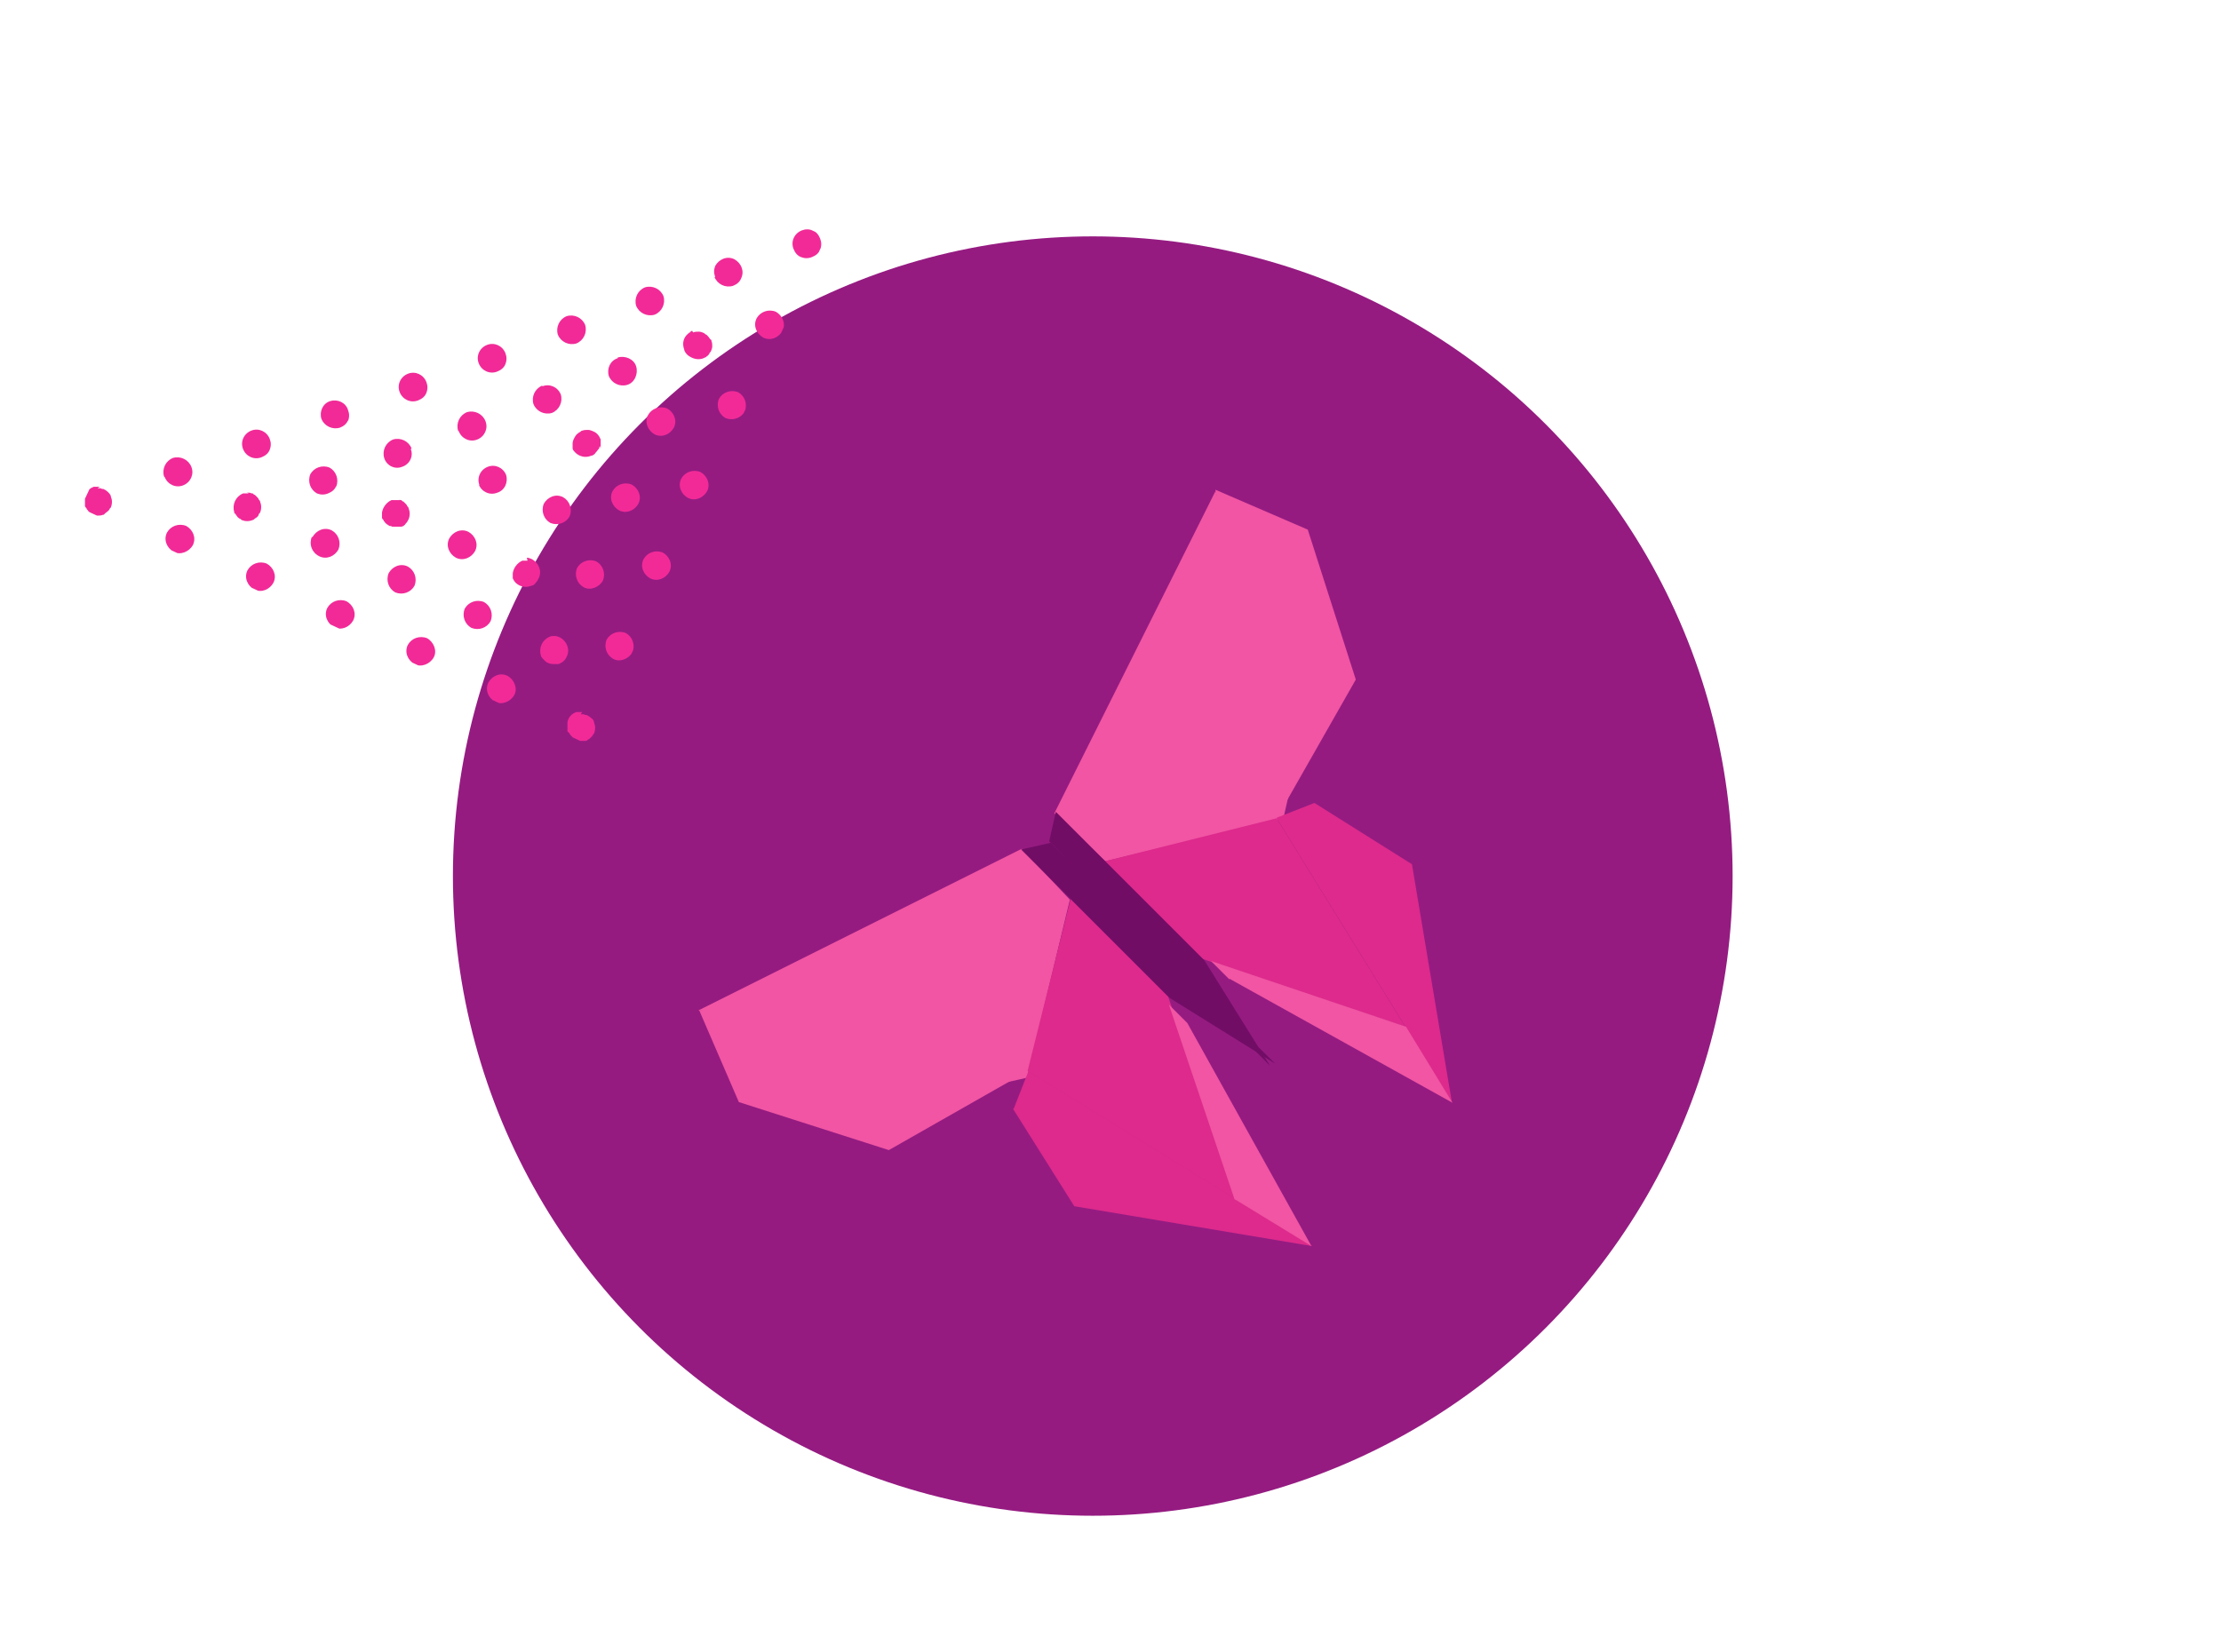
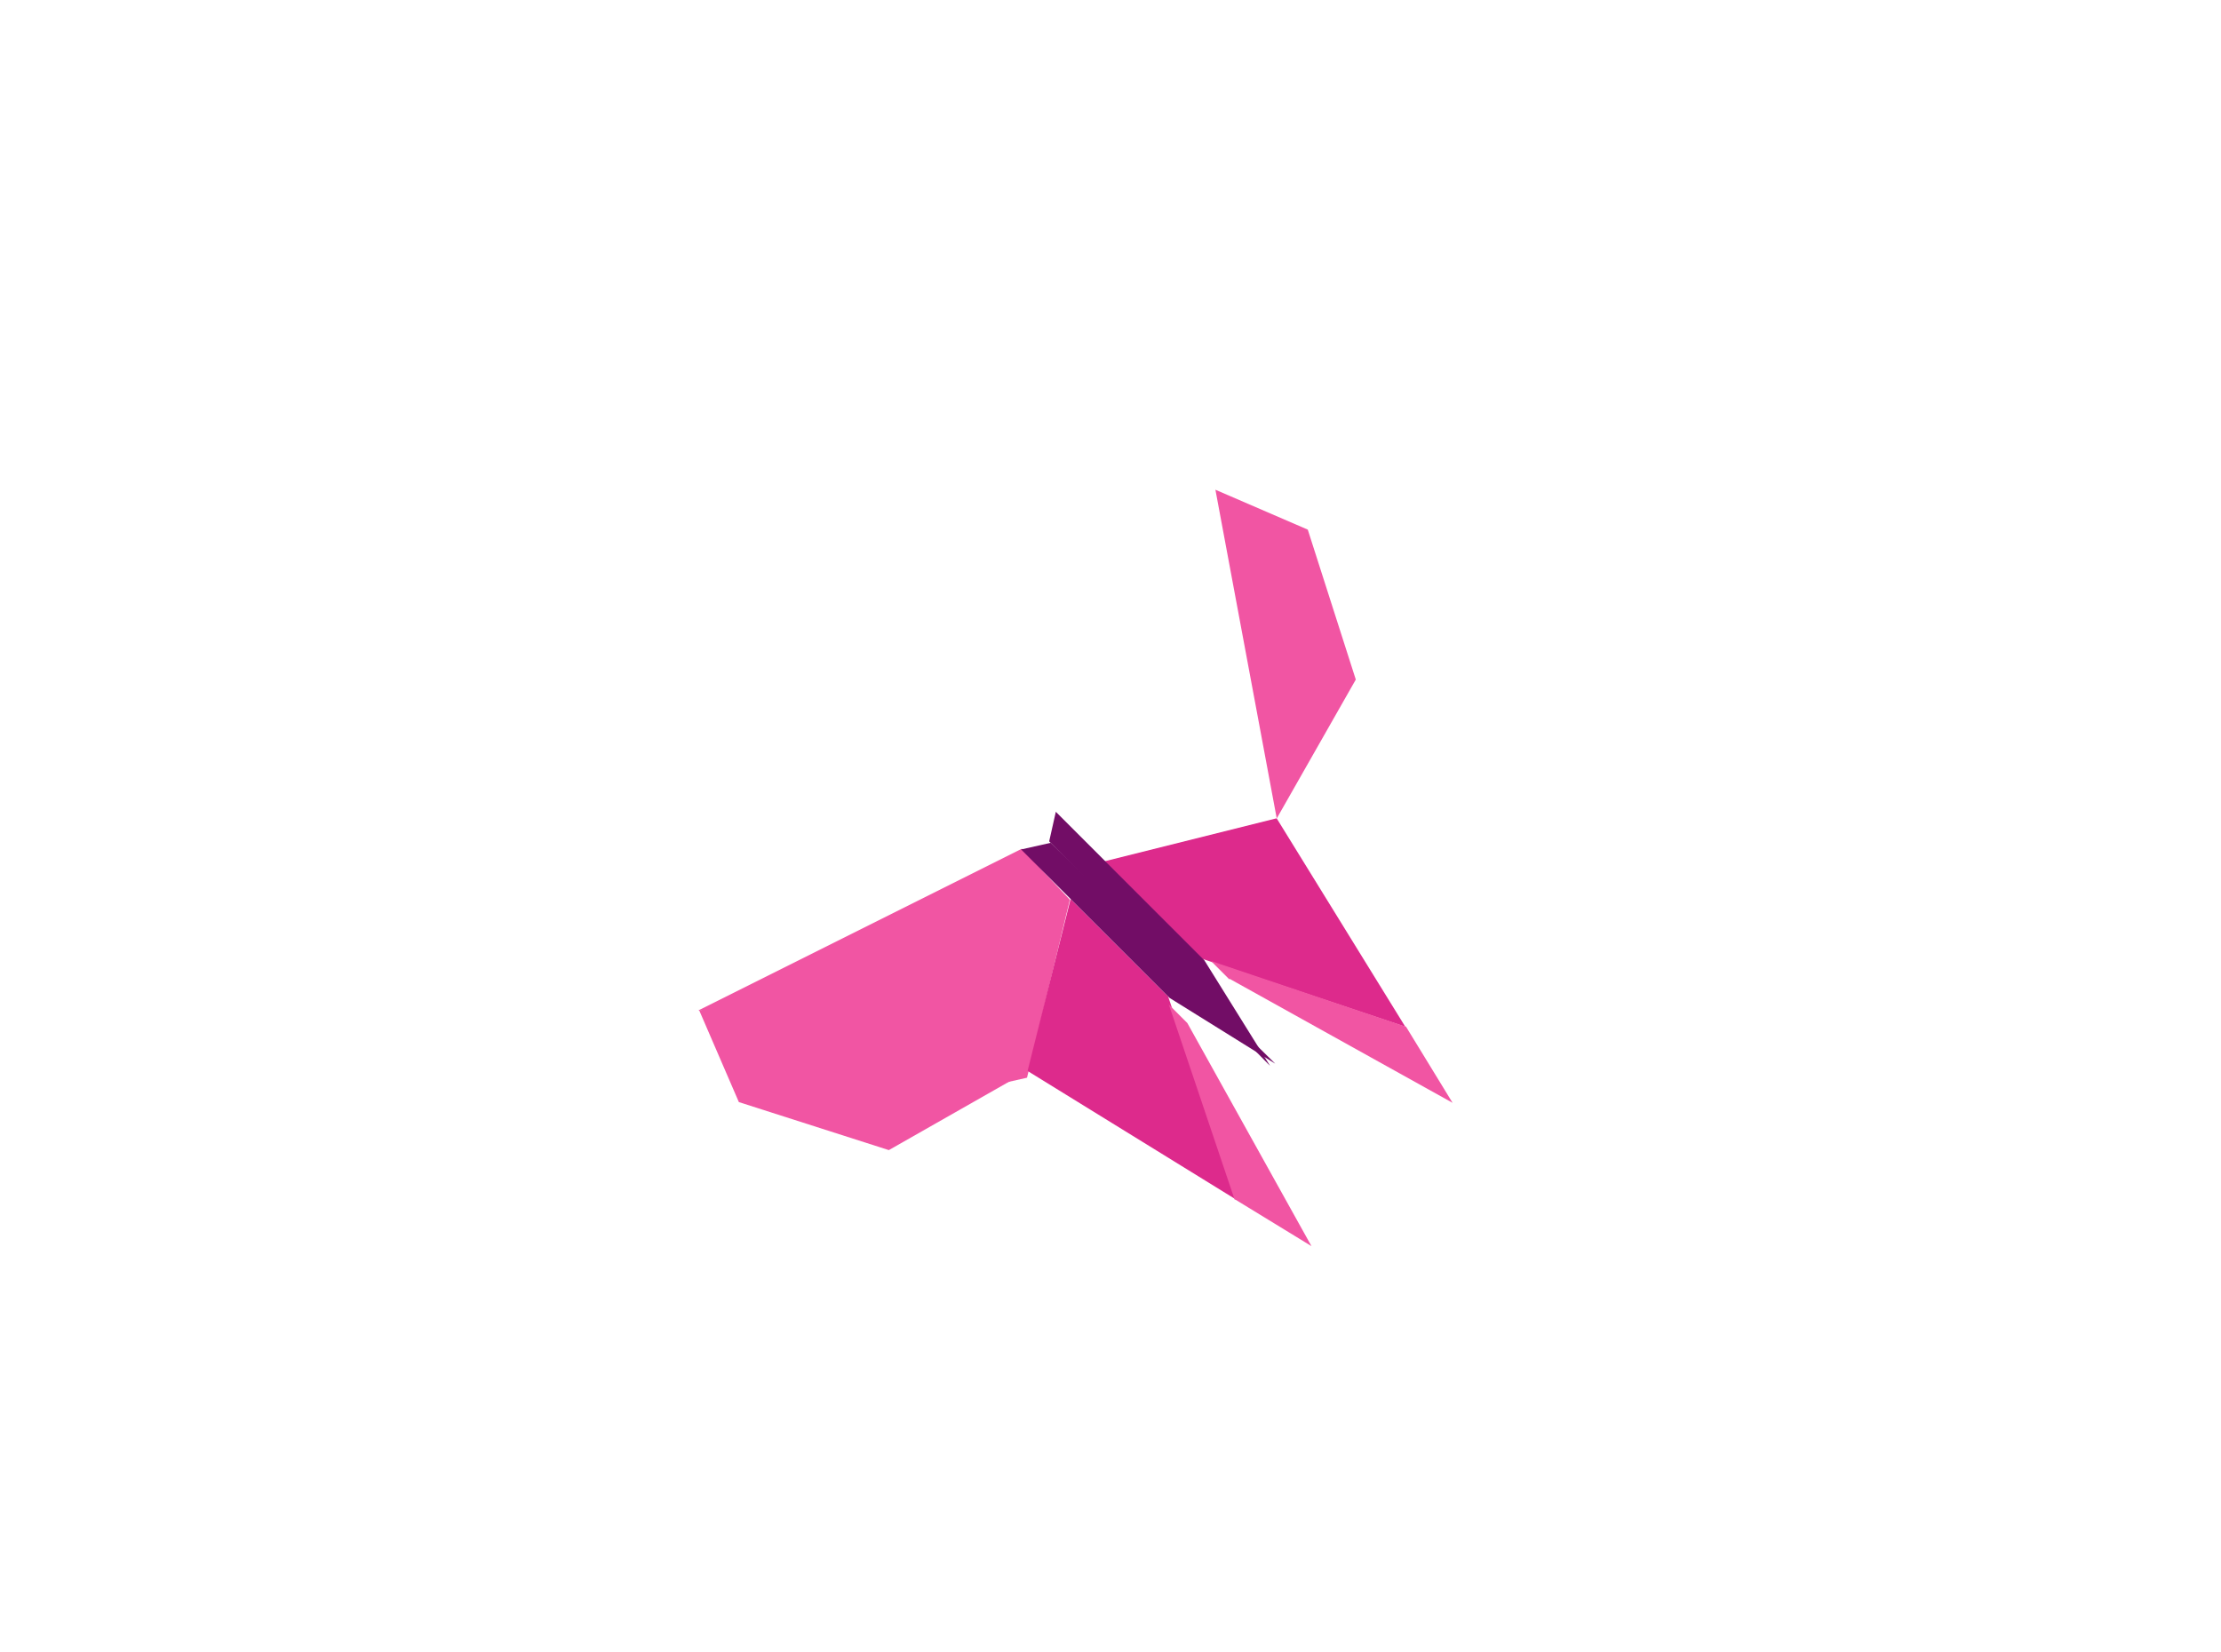
<svg xmlns="http://www.w3.org/2000/svg" version="1.1" viewBox="0 0 300.6 223.6">
  <defs>
    <style>
      .cls-1 {
        fill: #720d66;
      }

      .cls-2 {
        fill: #951b81;
      }

      .cls-3 {
        fill: #dd2a8c;
      }

      .cls-4 {
        fill: none;
      }

      .cls-5 {
        fill: #f155a3;
      }

      .cls-6 {
        fill: #f22a97;
      }

      .cls-7 {
        clip-path: url(#clippath);
      }
    </style>
    <clipPath id="clippath">
-       <rect class="cls-4" x="23.4" y="12.5" width="75.9" height="75.9" transform="translate(-10.3 84.7) rotate(-65)" />
-     </clipPath>
+       </clipPath>
  </defs>
  <g>
    <g id="Calque_1">
      <g id="Groupe_678">
-         <circle id="Ellipse_25" class="cls-2" cx="147.9" cy="118.6" r="86.6" />
        <g id="Groupe_235">
          <g class="cls-7">
            <g id="Groupe_226">
-               <path id="Tracé_115" class="cls-6" d="M22.6,72.1c-.5,1,0,2.1.9,2.6s2.1,0,2.6-.9c.5-1,0-2.1-.9-2.6,0,0,0,0,0,0-1-.4-2.1,0-2.6.9M87.1,75.7c-.5,1,0,2.1.9,2.6,1,.5,2.1,0,2.6-.9.5-1,0-2.1-.9-2.6-1-.4-2.1,0-2.6.9M33.5,77.2c-.5,1,0,2.1.9,2.6,1,.5,2.1,0,2.6-.9.5-1,0-2.1-.9-2.6-1-.4-2.1,0-2.6.9M82.1,86.6c-.4,1,0,2.1.9,2.6s2.1,0,2.6-.9c.4-1,0-2.1-.9-2.6-1-.4-2.1,0-2.6.9M22.3,64.6c.4,1,1.5,1.5,2.5,1.1,1-.4,1.5-1.5,1.1-2.5-.4-1-1.5-1.5-2.5-1.2-1,.4-1.5,1.5-1.2,2.5M44.3,82.3c-.5,1,0,2.1.9,2.6,1,.5,2.1,0,2.6-.9.5-1,0-2.1-.9-2.6-1-.4-2.1,0-2.6.9M13.5,65.9c-.1,0-.2,0-.4,0-.1,0-.2,0-.4,0-.6.2-1.1.7-1.2,1.4,0,.1,0,.2,0,.4,0,.1,0,.3,0,.4,0,.1,0,.2,0,.4,0,.1.1.2.2.3,0,.1.1.2.2.3,0,.1.2.2.3.3.1,0,.2.1.3.2.2.1.5.2.7.2.2,0,.5,0,.7-.1.1,0,.2,0,.3-.2.1,0,.2-.2.3-.2,0,0,.2-.2.3-.3,0-.1.1-.2.2-.3.2-.5.2-1,0-1.5,0-.2-.2-.4-.4-.6-.2-.2-.4-.3-.6-.4-.1,0-.2,0-.4-.1-.1,0-.3,0-.4,0M47.1,57c.2-.5.2-1,0-1.5-.3-1-1.4-1.5-2.4-1.2-1,.3-1.5,1.4-1.2,2.4,0,0,0,0,0,0,.4,1,1.5,1.5,2.5,1.2,0,0,0,0,0,0,.5-.2.9-.5,1.1-1M36.5,60.9c.2-.5.2-1,0-1.5-.4-1-1.5-1.5-2.5-1.1-1,.4-1.5,1.5-1.1,2.5.4,1,1.5,1.5,2.5,1.1.5-.2.9-.5,1.1-1M57.7,53.2c.2-.5.2-1,0-1.5-.4-1-1.5-1.5-2.5-1.1s-1.5,1.5-1.1,2.5c.4,1,1.5,1.5,2.5,1.1.5-.2.9-.5,1.1-1M66.1,92.4c-.5,1,0,2.1.9,2.6s2.1,0,2.6-.9,0-2.1-.9-2.6c-1-.5-2.1,0-2.6.9,0,0,0,0,0,0M78.8,96.4c-.1,0-.3,0-.4,0-.1,0-.2,0-.4,0-.6.2-1.1.7-1.2,1.4,0,.1,0,.2,0,.4,0,.1,0,.3,0,.4v.4c.1.1.2.2.3.3,0,.1.1.2.2.3,0,0,.2.2.3.3.1,0,.2.1.3.2.2.1.5.2.7.2.3,0,.5,0,.7,0,.1,0,.2-.1.3-.2.1,0,.2-.1.3-.2,0,0,.2-.2.3-.3,0-.1.1-.2.2-.3.2-.5.2-1,0-1.5,0-.2-.2-.5-.4-.6-.2-.2-.4-.3-.6-.4-.1,0-.2,0-.4-.1-.1,0-.2,0-.4,0M55.2,87.3c-.5,1,0,2.1.9,2.6s2.1,0,2.6-.9,0-2.1-.9-2.6c-1-.4-2.1,0-2.6.9M68.4,49.3c.2-.5.2-1,0-1.5-.4-1-1.5-1.5-2.5-1.1s-1.5,1.5-1.1,2.5c.4,1,1.5,1.5,2.5,1.1.5-.2.9-.5,1.1-1M75.5,45.3c.4,1,1.5,1.5,2.5,1.2,1-.4,1.5-1.5,1.2-2.5-.4-1-1.5-1.5-2.5-1.2,0,0,0,0,0,0-1,.4-1.5,1.5-1.2,2.5,0,0,0,0,0,0M92.2,64.8c-.5,1,0,2.1.9,2.6,1,.5,2.1,0,2.6-.9.5-1,0-2.1-.9-2.6-1-.4-2.1,0-2.6.9M97.3,54c-.4,1,0,2.1.9,2.6,1,.4,2.1,0,2.6-.9.4-1,0-2.1-.9-2.6-1-.4-2.1,0-2.6.9M86.1,41.4c.4,1,1.5,1.5,2.5,1.2,1-.4,1.5-1.5,1.2-2.5-.4-1-1.5-1.5-2.5-1.2,0,0,0,0,0,0-1,.4-1.5,1.5-1.2,2.5,0,0,0,0,0,0M102.4,43.1c-.5,1,0,2.1.9,2.6,1,.5,2.1,0,2.6-.9.5-1,0-2.1-.9-2.6,0,0,0,0,0,0-1-.4-2.1,0-2.6.9M108.5,31.2c-1,.4-1.5,1.5-1.1,2.5.2.5.5.9,1,1.1.5.2,1,.2,1.5,0,.5-.2.9-.5,1.1-1,.2-.5.2-1,0-1.5-.2-.5-.5-.9-1-1.1-.5-.2-1-.2-1.5,0M96.7,37.5c.4,1,1.5,1.5,2.5,1.2.5-.2.9-.5,1.1-1,.5-1,0-2.1-.9-2.6-1-.5-2.1,0-2.6.9-.2.5-.2,1,0,1.5M73.4,52.2c-1,.4-1.5,1.5-1.2,2.5.4,1,1.5,1.5,2.5,1.2,0,0,0,0,0,0,1-.4,1.5-1.5,1.2-2.5-.4-1-1.5-1.5-2.5-1.1M87.7,56.2c-.5,1,0,2.1.9,2.6,1,.5,2.1,0,2.6-.9.5-1,0-2.1-.9-2.6-1-.4-2.1,0-2.6.9M93.7,44.8c-.1,0-.2,0-.3.2-.1,0-.2.1-.3.2-.6.5-.8,1.3-.5,2.1,0,.2.2.5.4.7.2.2.4.3.6.4.6.3,1.3.3,1.8,0,.1,0,.2-.1.3-.2.1,0,.2-.2.3-.3,0-.1.1-.2.2-.3.1-.2.2-.5.2-.7,0-.2,0-.5-.1-.7,0-.1,0-.2-.2-.3,0-.1-.2-.2-.2-.3,0,0-.2-.2-.3-.3-.1,0-.2-.1-.3-.2-.2-.1-.5-.2-.7-.2-.3,0-.5,0-.8.1M83.6,48.5c-1,.3-1.5,1.4-1.2,2.4,0,0,0,0,0,0,.4,1,1.5,1.5,2.5,1.2s1.5-1.5,1.2-2.5-1.5-1.5-2.5-1.2h0M45.5,65.9c.4-1,0-2.1-.9-2.6-1-.4-2.1,0-2.6.9-.4,1,0,2.1.9,2.6.5.2,1,.2,1.5,0,.5-.2.9-.5,1.1-1M52.6,77.6c-.4,1,0,2.1.9,2.6,1,.4,2.1,0,2.6-.9.4-1,0-2.1-.9-2.6-1-.5-2.1,0-2.6.9,0,0,0,0,0,0M62.1,58.4c.4,1,1.5,1.5,2.5,1.1,1-.4,1.5-1.5,1.1-2.5-.4-1-1.5-1.5-2.5-1.2-1,.4-1.5,1.5-1.2,2.5M55.7,60.7c-.4-1-1.5-1.5-2.5-1.2-1,.4-1.5,1.5-1.2,2.5,0,0,0,0,0,0,.3,1,1.4,1.6,2.4,1.2,1-.3,1.6-1.4,1.2-2.4,0,0,0,0,0,0M78.1,76.9c-.4,1,0,2.1.9,2.6s2.1,0,2.6-.9c.4-1,0-2.1-.9-2.6-1-.4-2.1,0-2.6.9M82.9,66.5c-.5,1,0,2.1.9,2.6,1,.5,2.1,0,2.6-.9.5-1,0-2.1-.9-2.6-1-.4-2.1,0-2.6.9M42.2,72.7c-.4,1,0,2.1,1,2.6,1,.5,2.1,0,2.6-.9.4-1,0-2.1-.9-2.6-1-.5-2.1,0-2.6.9h0M74.4,86.2c-1,.4-1.5,1.5-1.2,2.5,0,.2.2.4.4.6.3.4.8.6,1.3.6.3,0,.5,0,.7,0,.5-.2.9-.5,1.1-1,.5-1,0-2.1-.9-2.6,0,0,0,0,0,0-.2-.1-.5-.2-.7-.2-.3,0-.5,0-.7.1M62.9,82.4c-.4,1,0,2.1.9,2.6,1,.4,2.1,0,2.6-.9.4-1,0-2.1-.9-2.6-1-.4-2.1,0-2.6.9M33.7,66.8c-.1,0-.2,0-.4,0-.1,0-.2,0-.4,0-1,.4-1.5,1.5-1.2,2.5,0,.1,0,.2.2.3,0,.1.1.2.2.3,0,.1.2.2.3.3.1,0,.2.1.3.2.5.2,1,.2,1.5,0,.1,0,.2-.1.3-.2l.3-.2c0,0,.2-.2.2-.3,0-.1.1-.2.2-.3.2-.5.2-1,0-1.5,0-.1-.1-.2-.2-.3,0-.1-.1-.2-.2-.3,0,0-.2-.2-.3-.3-.1,0-.2-.1-.3-.2-.1,0-.2,0-.4-.1-.1,0-.3,0-.4,0M64.8,65.6c.4,1,1.5,1.5,2.5,1.1,1-.3,1.5-1.4,1.2-2.4,0,0,0,0,0,0-.4-1-1.5-1.5-2.5-1.1s-1.5,1.5-1.1,2.5M73.6,68.2c-.4,1,0,2.1.9,2.6,1,.4,2.1,0,2.6-.9.4-1,0-2.1-.9-2.6-1-.5-2.1,0-2.6.9,0,0,0,0,0,0M71.4,75.9c-.3,0-.5,0-.7,0-.7.3-1.2,1-1.3,1.7,0,.3,0,.5,0,.7.1.2.2.4.4.6.2.2.4.3.6.4.5.2,1,.2,1.5,0,.2,0,.5-.2.6-.4.2-.2.3-.4.4-.6.5-1,0-2.1-.9-2.6,0,0,0,0,0,0-.2-.1-.5-.2-.7-.2M60.8,72.9c-.5,1,0,2.1.9,2.6,1,.5,2.1,0,2.6-.9.5-1,0-2.1-.9-2.6-1-.5-2.1,0-2.6.9h0M54.2,67.7c-.2,0-.5,0-.8,0-.1,0-.3,0-.4,0-.7.3-1.2,1-1.3,1.7,0,.3,0,.5,0,.7,0,.1.1.2.2.3,0,.1.1.2.2.3,0,.1.2.2.3.3,0,0,.2.1.3.2.1,0,.2,0,.4.1.1,0,.2,0,.4,0,.1,0,.3,0,.4,0,.1,0,.2,0,.4,0,.2,0,.5-.2.6-.4.2-.2.3-.4.4-.6.2-.5.2-1,0-1.5,0-.1-.1-.2-.2-.3,0-.1-.1-.2-.2-.3,0,0-.2-.2-.3-.3-.1,0-.2-.1-.3-.2-.1,0-.2,0-.3-.1M81.3,60.7c0-.1,0-.3,0-.4,0-.1,0-.2,0-.4,0-.1,0-.2,0-.4-.2-.5-.5-.9-1-1.1-.2-.1-.5-.2-.7-.2-.3,0-.5,0-.8.1-.1,0-.2.1-.3.2-.1,0-.2.1-.3.2-.1,0-.2.2-.3.3-.2.3-.4.7-.4,1,0,.3,0,.5,0,.7,0,.2.2.4.4.6.2.2.4.3.6.4.5.2,1,.2,1.5,0,.2,0,.5-.2.6-.4.2-.2.3-.4.5-.6,0-.1,0-.2.1-.3" />
-             </g>
+               </g>
          </g>
        </g>
        <g id="Groupe_575">
          <path id="Tracé_789" class="cls-5" d="M94.6,136.7l36.4,11,8-1.8,5.8-24.1-6.5-6.9-43.8,21.9Z" />
          <path id="Tracé_790" class="cls-3" d="M139.1,145l28.2,17.4-9.2-27.5-13.2-13.2-5.8,23.2Z" />
          <path id="Tracé_791" class="cls-5" d="M100,149.2l20.3,6.5,18.8-10.7-44.5-8.3,5.4,12.5Z" />
-           <path id="Tracé_792" class="cls-3" d="M137.1,150.1l8.3,13.2,32.2,5.4-38.4-23.7-2,5.1Z" />
+           <path id="Tracé_792" class="cls-3" d="M137.1,150.1Z" />
          <path id="Tracé_793" class="cls-5" d="M167.2,162.4l10.3,6.3-16.8-30.2-2.5-2.5,8.9,26.4Z" />
          <path id="Tracé_794" class="cls-1" d="M138.2,115l4-.9,30.4,29.9-14.3-8.9-20.1-20.1Z" />
-           <path id="Tracé_795" class="cls-5" d="M164.6,66.3l-21.9,43.8,6.9,6.5,24.1-5.8,1.8-8-11-36.4Z" />
          <path id="Tracé_796" class="cls-3" d="M172.8,110.8l17.4,28.2-27.5-9.2-13.2-13.2,23.2-5.8Z" />
          <path id="Tracé_797" class="cls-5" d="M172.8,110.8l10.7-18.8-6.5-20.3-12.5-5.4,8.3,44.5Z" />
-           <path id="Tracé_798" class="cls-3" d="M172.8,110.8l23.7,38.4-5.4-32.2-13.2-8.3-5.1,2Z" />
          <path id="Tracé_799" class="cls-5" d="M166.4,132.5l30.2,16.8-6.3-10.3-26.4-8.9,2.5,2.5Z" />
          <path id="Tracé_800" class="cls-1" d="M142.9,109.9l-.9,4,29.9,30.4-8.9-14.3-20.1-20.1Z" />
        </g>
      </g>
    </g>
  </g>
</svg>